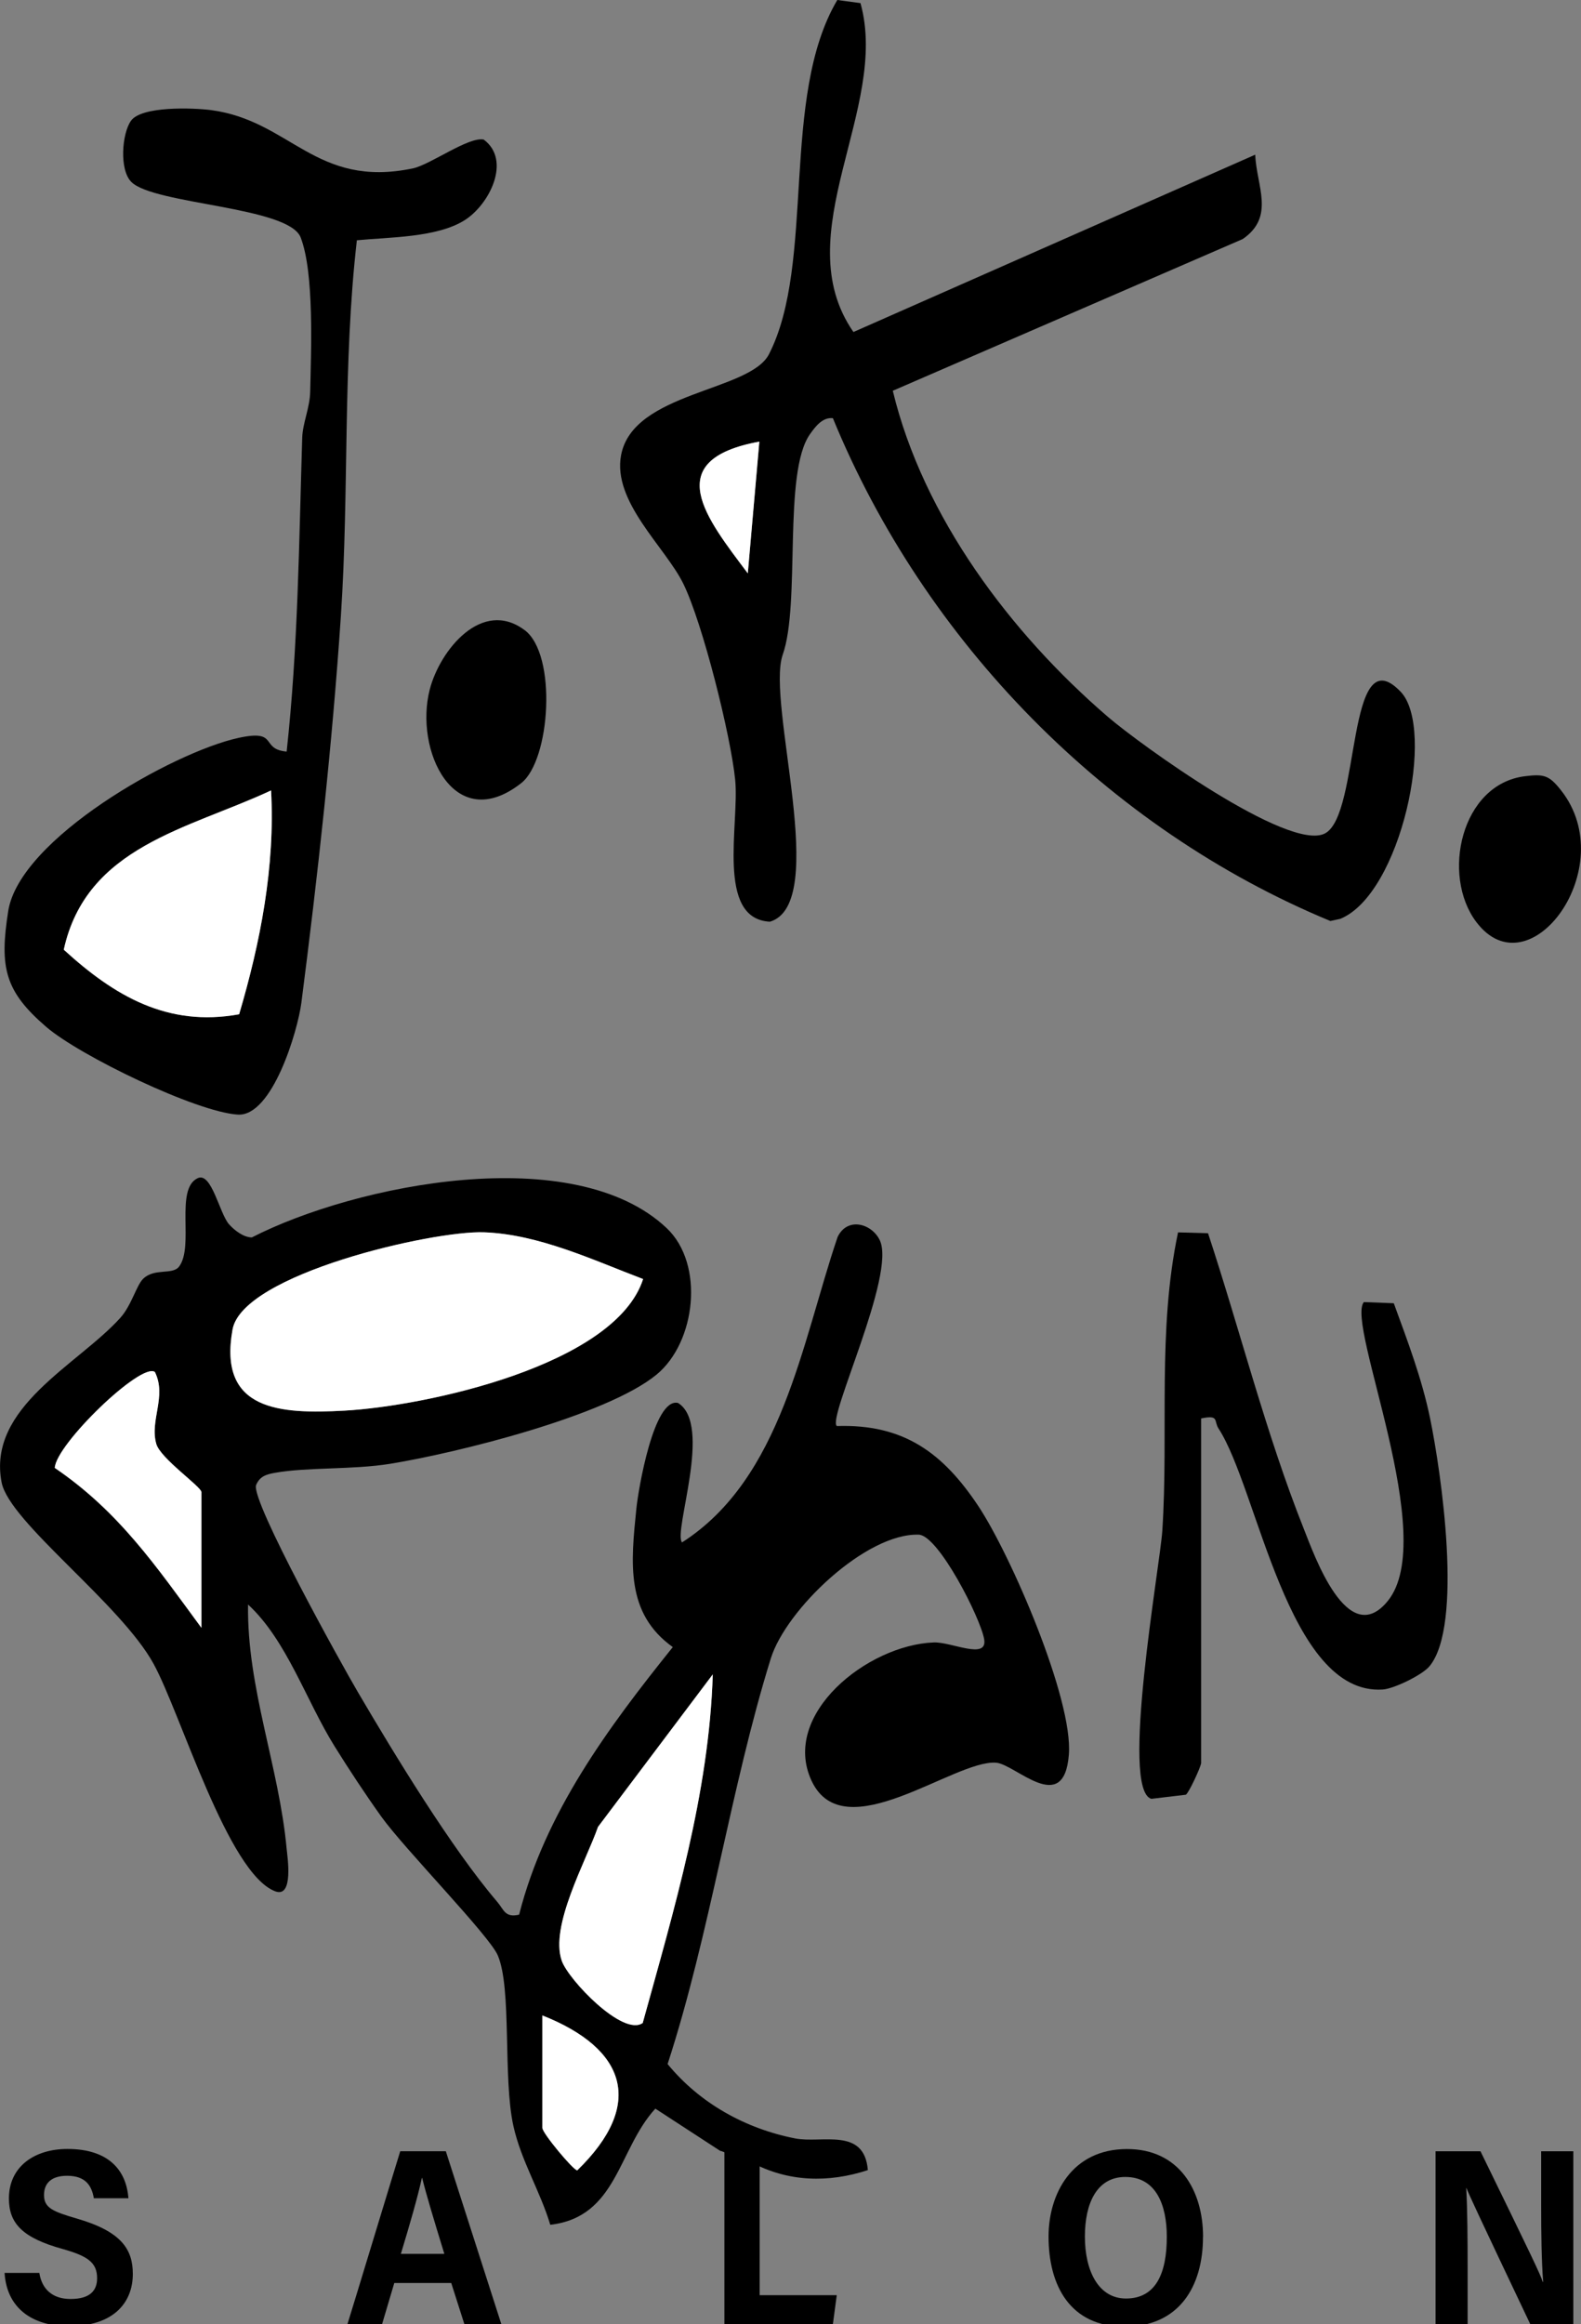
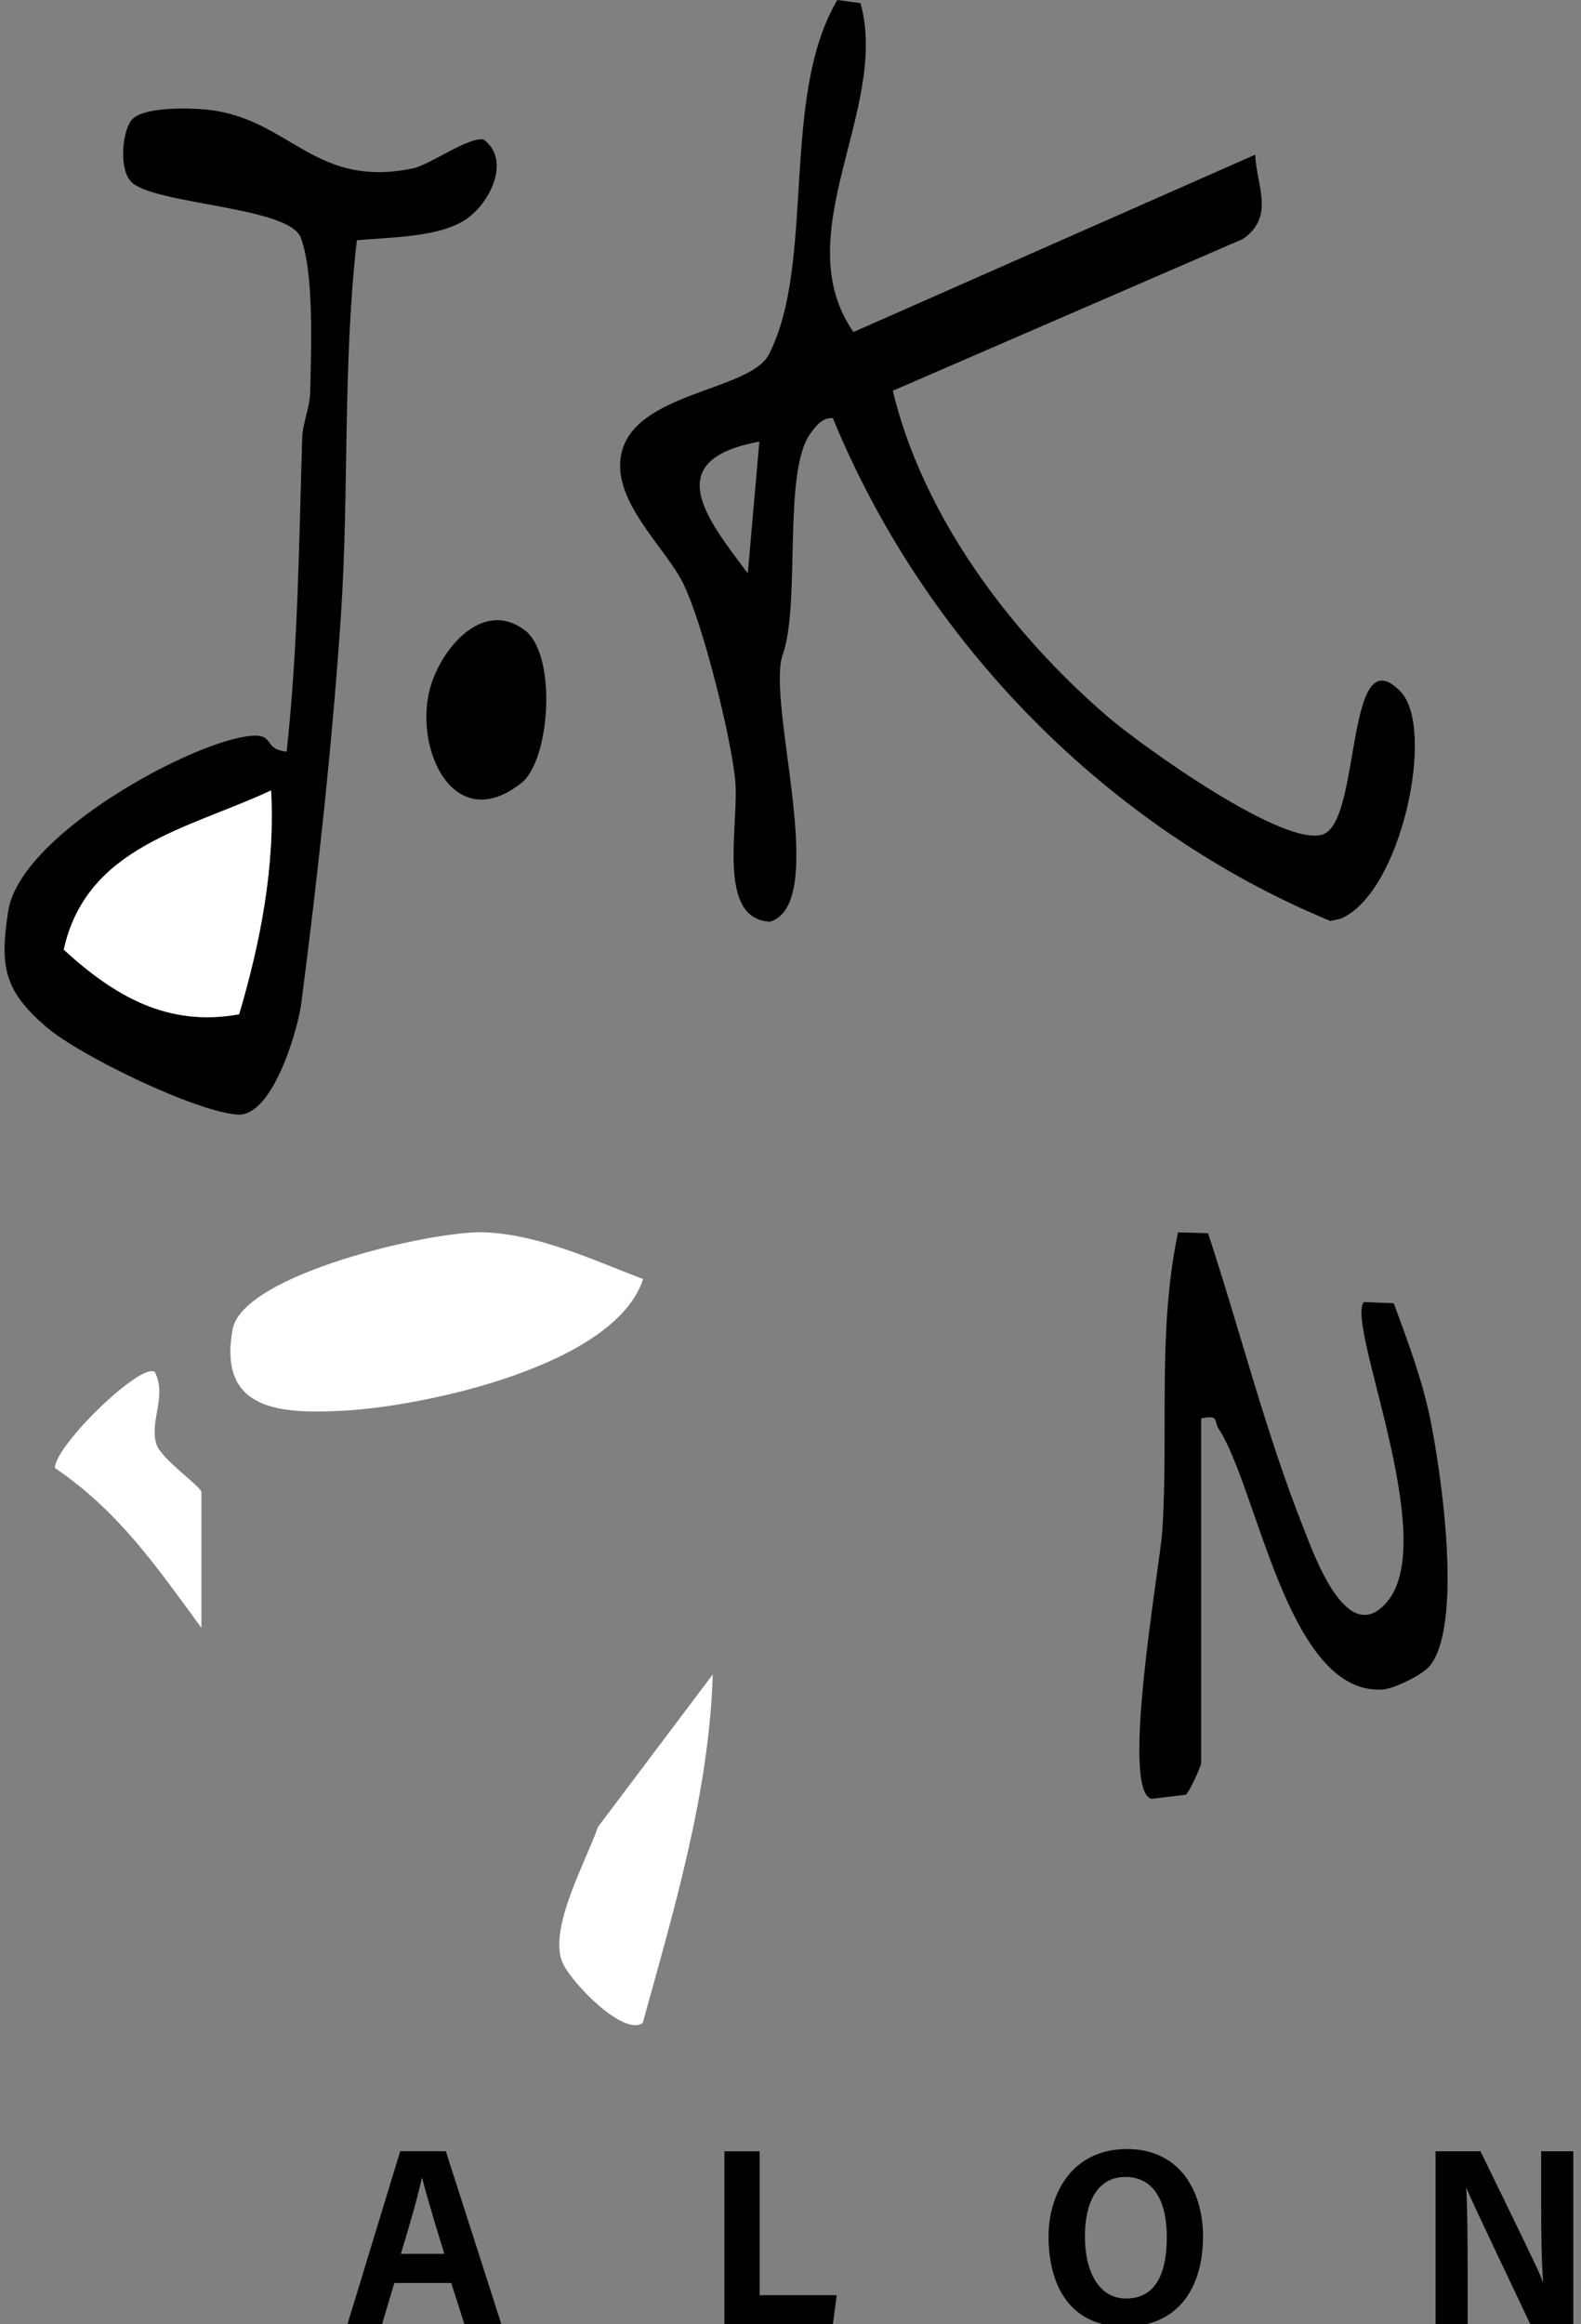
<svg xmlns="http://www.w3.org/2000/svg" id="Layer_1" data-name="Layer 1" viewBox="0 0 204.02 299.76">
  <rect x="0" y="0" width="204.02" height="299.76" fill="#808080" stroke="none" />
  <defs>
    <style> .cls-1 { fill: #fff; } </style>
  </defs>
-   <path d="M92.99,277.45l-8.42-5.48c-4.84,5.27-4.9,13.98-13.56,14.98-1.3-4.34-3.77-8.27-4.76-12.75-1.37-6.19-.18-17.71-2.01-21.99-1.09-2.57-12.11-13.8-15.06-17.94-2.07-2.9-4.1-5.98-5.99-9.01-3.71-5.95-6.18-13.7-11.18-18.31-.17,10.69,4.01,20.93,4.98,31.51.09.97.94,6.38-1.47,5.48-6.1-2.29-12.19-22.91-15.69-29.32-4.26-7.79-18.62-18.29-19.62-23.41-1.89-9.72,9.82-15.15,15.31-21.23,1.46-1.62,2.08-4.2,2.96-5.05,1.47-1.42,3.79-.45,4.63-1.57,1.98-2.62-.58-10,2.4-11.4,1.79-.84,2.81,4.55,4.04,5.94.7.79,1.88,1.7,2.95,1.7,13.39-6.85,41.57-12.52,53.54-1.19,4.91,4.65,3.75,14.72-1.31,18.88-6.48,5.33-25.81,10.12-34.39,11.51-4.81.78-10.72.42-14.84,1.16-1.13.2-1.98.44-2.46,1.6-.62,2.12,11.07,23.17,13.15,26.7,4.71,8.02,12.07,20.13,17.97,27.03.89,1.04.99,2.08,2.83,1.66,3.35-13.18,11.49-24.12,19.83-34.51-6.12-4.37-5.41-10.87-4.7-17.87.24-2.4,2.24-14.34,5.37-13.62,4.53,2.77-.64,16.58.52,17.99,12.91-8.27,15.45-25.76,20.08-39.4,1.27-2.63,4.41-1.73,5.44.42,2.13,4.45-6.82,22.97-5.54,23.97,8.68-.29,13.72,3.52,18.23,10.28,4.19,6.28,12.29,24.97,11.71,32.11-.64,8.03-6.89,1.21-9.4,1.03-5.4-.4-19.62,11.27-23.8,2.34-4-8.55,7.19-17.53,15.77-17.85,2.29-.08,6.97,2.31,6.5-.42s-5.89-13.39-8.44-13.48c-6.81-.23-17.13,9.66-19.09,15.96-5.18,16.63-7.85,35.53-13.32,52.32,4.15,5.06,10.04,8.33,16.45,9.59,3.44.68,8.94-1.49,9.39,4.09-5.08,1.66-10.26,1.54-15-.99l-4-1.5ZM82.99,164.97c-6.49-2.46-13.44-5.77-20.54-6.03-6.6-.24-31.16,5.38-32.44,12.54-1.89,10.5,6.12,10.93,14.47,10.46,10.42-.58,34.91-5.82,38.51-16.97ZM25.99,209.95v-17.5c0-.69-5.28-4.33-5.82-6.21-.88-3.05,1.37-6.11-.18-9.28-1.76-1.32-12.79,9.35-12.92,12.37,8.29,5.63,13.1,12.71,18.92,20.62ZM82.94,260.92c4.05-14.65,8.57-29.68,9.04-44.96l-14.81,19.67c-1.56,4.48-6.23,12.76-4.68,17.26.84,2.43,7.9,9.84,10.45,8.03ZM69.99,259.95v14.5c0,.69,4.01,5.48,4.5,5.48,8.77-8.52,6.33-15.7-4.5-19.98Z" />
  <path d="M110.14,42.82l51.84-22.87c.16,4.04,2.6,7.99-1.61,10.88l-45.16,19.57c3.92,16.27,15.23,31.29,27.76,42.06,4.04,3.48,23.34,17.44,28,15.04s2.72-25.63,9.77-18.29c4.59,4.78.06,26.1-7.78,29.3l-1.28.28c-28.85-11.94-52.37-36.05-64.2-64.85-1.33-.16-2.27,1.09-2.95,2.05-3.54,4.97-1.18,21.85-3.53,28.47-2.16,6.27,6.15,32.07-1.64,34.42-7.02-.35-3.92-12.63-4.49-18.31s-4.19-20.19-6.7-25.3c-2.32-4.71-9.17-10.57-8.02-16.58,1.56-8.17,16.6-8.17,19.08-13,6.05-11.81,1.41-33.17,8.82-45.69l2.99.4c3.8,13.6-9.68,29.78-.91,42.42ZM97.99,56.96c-12.97,2.38-6.77,9.95-1.49,16.99l1.49-16.99Z" />
  <path d="M46.05,31.01c-1.84,15.97-.98,32.33-2.06,48.43-1.1,16.44-3,33.62-5.1,49.9-.47,3.63-3.75,14.69-8.2,14.42-5.37-.33-20.39-7.59-24.71-11.3-5.35-4.6-6.07-7.65-4.92-14.95,1.47-9.34,21.27-20.49,29.68-22.33,5.33-1.17,2.74,1.44,6.25,1.76,1.48-13.51,1.59-26.93,2.01-40.49.06-1.91.99-3.84,1.03-5.97.11-5.22.54-15.26-1.23-19.85-1.54-4-18.87-4.24-21.84-7.15-1.59-1.56-1.23-6.25-.06-7.9,1.36-1.92,8.02-1.68,10.33-1.38,10.3,1.36,13.48,10.13,26.04,7.52,2.25-.47,7.19-4.12,9.15-3.72,3.62,2.69.72,8.4-2.46,10.4-3.56,2.25-9.68,2.18-13.91,2.59ZM30.86,130.82c2.76-9.34,4.66-19.09,4.12-28.87-10.65,4.98-23.82,7.18-26.75,20.54,6.53,5.96,13.4,10.01,22.63,8.33Z" />
  <path d="M154.99,227.45c-.1.6-1.56,3.76-1.96,4.03l-4.45.53c-4.07-1.12,1.11-30.05,1.41-34.57.83-12.78-.66-25.76,2.03-38.49l3.87.11c4.16,12.6,7.45,25.8,12.36,38.13,1.33,3.34,5.64,15.64,10.82,9.32,6.72-8.2-5.45-35.74-3.07-38.57l3.86.15c1.78,4.87,3.62,9.7,4.68,14.82,1.43,6.93,4.32,26.68-.07,32-.92,1.12-4.57,2.9-6.03,3-12.27.81-16.11-25.87-21.2-33.67-.63-.97.13-1.79-2.24-1.29v44.5Z" />
  <path d="M67.69,81.26c4.23,3.15,3.34,16.78-.42,19.74-8.69,6.83-13.83-4.29-11.81-12.08,1.31-5.07,6.73-11.75,12.22-7.66Z" />
-   <path d="M196.76,100.12c2.49-.31,3.15-.14,4.71,1.85,7.77,9.89-4.1,26.04-10.96,16.95-4.56-6.04-1.96-17.77,6.25-18.8Z" />
  <path class="cls-1" d="M82.99,164.97c-3.61,11.15-28.09,16.39-38.51,16.97-8.35.46-16.36.03-14.47-10.46,1.29-7.16,25.84-12.78,32.44-12.54,7.1.26,14.05,3.57,20.54,6.03Z" />
  <path class="cls-1" d="M82.94,260.92c-2.55,1.81-9.61-5.59-10.45-8.03-1.56-4.5,3.11-12.78,4.68-17.26l14.81-19.67c-.47,15.28-4.99,30.3-9.04,44.96Z" />
  <path class="cls-1" d="M25.99,209.95c-5.83-7.92-10.63-14.99-18.92-20.62.13-3.02,11.16-13.69,12.92-12.37,1.56,3.17-.7,6.23.18,9.28.54,1.88,5.82,5.52,5.82,6.21v17.5Z" />
-   <path class="cls-1" d="M69.99,259.95c10.83,4.28,13.27,11.47,4.5,19.98-.49,0-4.5-4.79-4.5-5.48v-14.5Z" />
-   <path class="cls-1" d="M97.99,56.96l-1.49,16.99c-5.28-7.04-11.48-14.61,1.49-16.99Z" />
+   <path class="cls-1" d="M69.99,259.95v-14.5Z" />
  <path class="cls-1" d="M30.86,130.82c-9.23,1.68-16.1-2.36-22.63-8.33,2.93-13.36,16.1-15.56,26.75-20.54.53,9.78-1.36,19.53-4.12,28.87Z" />
  <g>
-     <path d="M5.08,293.18c.32,2.02,1.64,3.34,4.02,3.34,2.54,0,3.43-1.1,3.43-2.68,0-2.02-1.22-2.86-4.45-3.77-5.17-1.43-6.93-3.29-6.93-6.51,0-4.13,3.31-6.39,7.55-6.39,5.35,0,7.61,2.78,7.87,6.36h-4.46c-.28-1.64-1.08-2.9-3.45-2.9-2,0-2.98.93-2.98,2.48,0,1.66,1.12,2.13,4.28,3.05,5.69,1.66,7.18,3.94,7.18,7.13,0,3.63-2.41,6.74-8.25,6.74-4.87,0-8.03-2.45-8.3-6.87h4.49Z" />
    <path d="M50.88,294.46l-1.57,5.29h-4.47c.29-.87,6.49-21.31,6.81-22.29h5.88l7.16,22.29h-4.77l-1.69-5.29h-7.36ZM57.34,290.7c-1.39-4.52-2.35-7.71-2.86-9.79h-.04c-.54,2.48-1.55,5.96-2.71,9.79h5.61Z" />
    <path d="M93.49,277.47h4.54v18.56h9.95l-.5,3.73h-14v-22.29Z" />
    <path d="M155.24,288.51c0,6.42-3.1,11.58-10.12,11.58s-9.81-5.29-9.81-11.62c0-5.49,3-11.29,10.13-11.29,6.74,0,9.81,5.34,9.81,11.34ZM140,288.47c0,4.45,1.77,7.99,5.3,7.99,3.88,0,5.27-3.29,5.27-7.96,0-4.1-1.38-7.72-5.35-7.72-3.68,0-5.22,3.4-5.22,7.69Z" />
    <path d="M185.25,299.76v-22.29h5.8c6.62,13.58,7.69,15.78,8.03,16.84h.06c-.22-2.65-.26-6.29-.26-9.93v-6.91h4.15v22.29h-5.56c-7.1-14.94-7.9-16.71-8.23-17.55h-.03c.16,2.82.18,6.67.18,10.65v6.9h-4.14Z" />
  </g>
</svg>